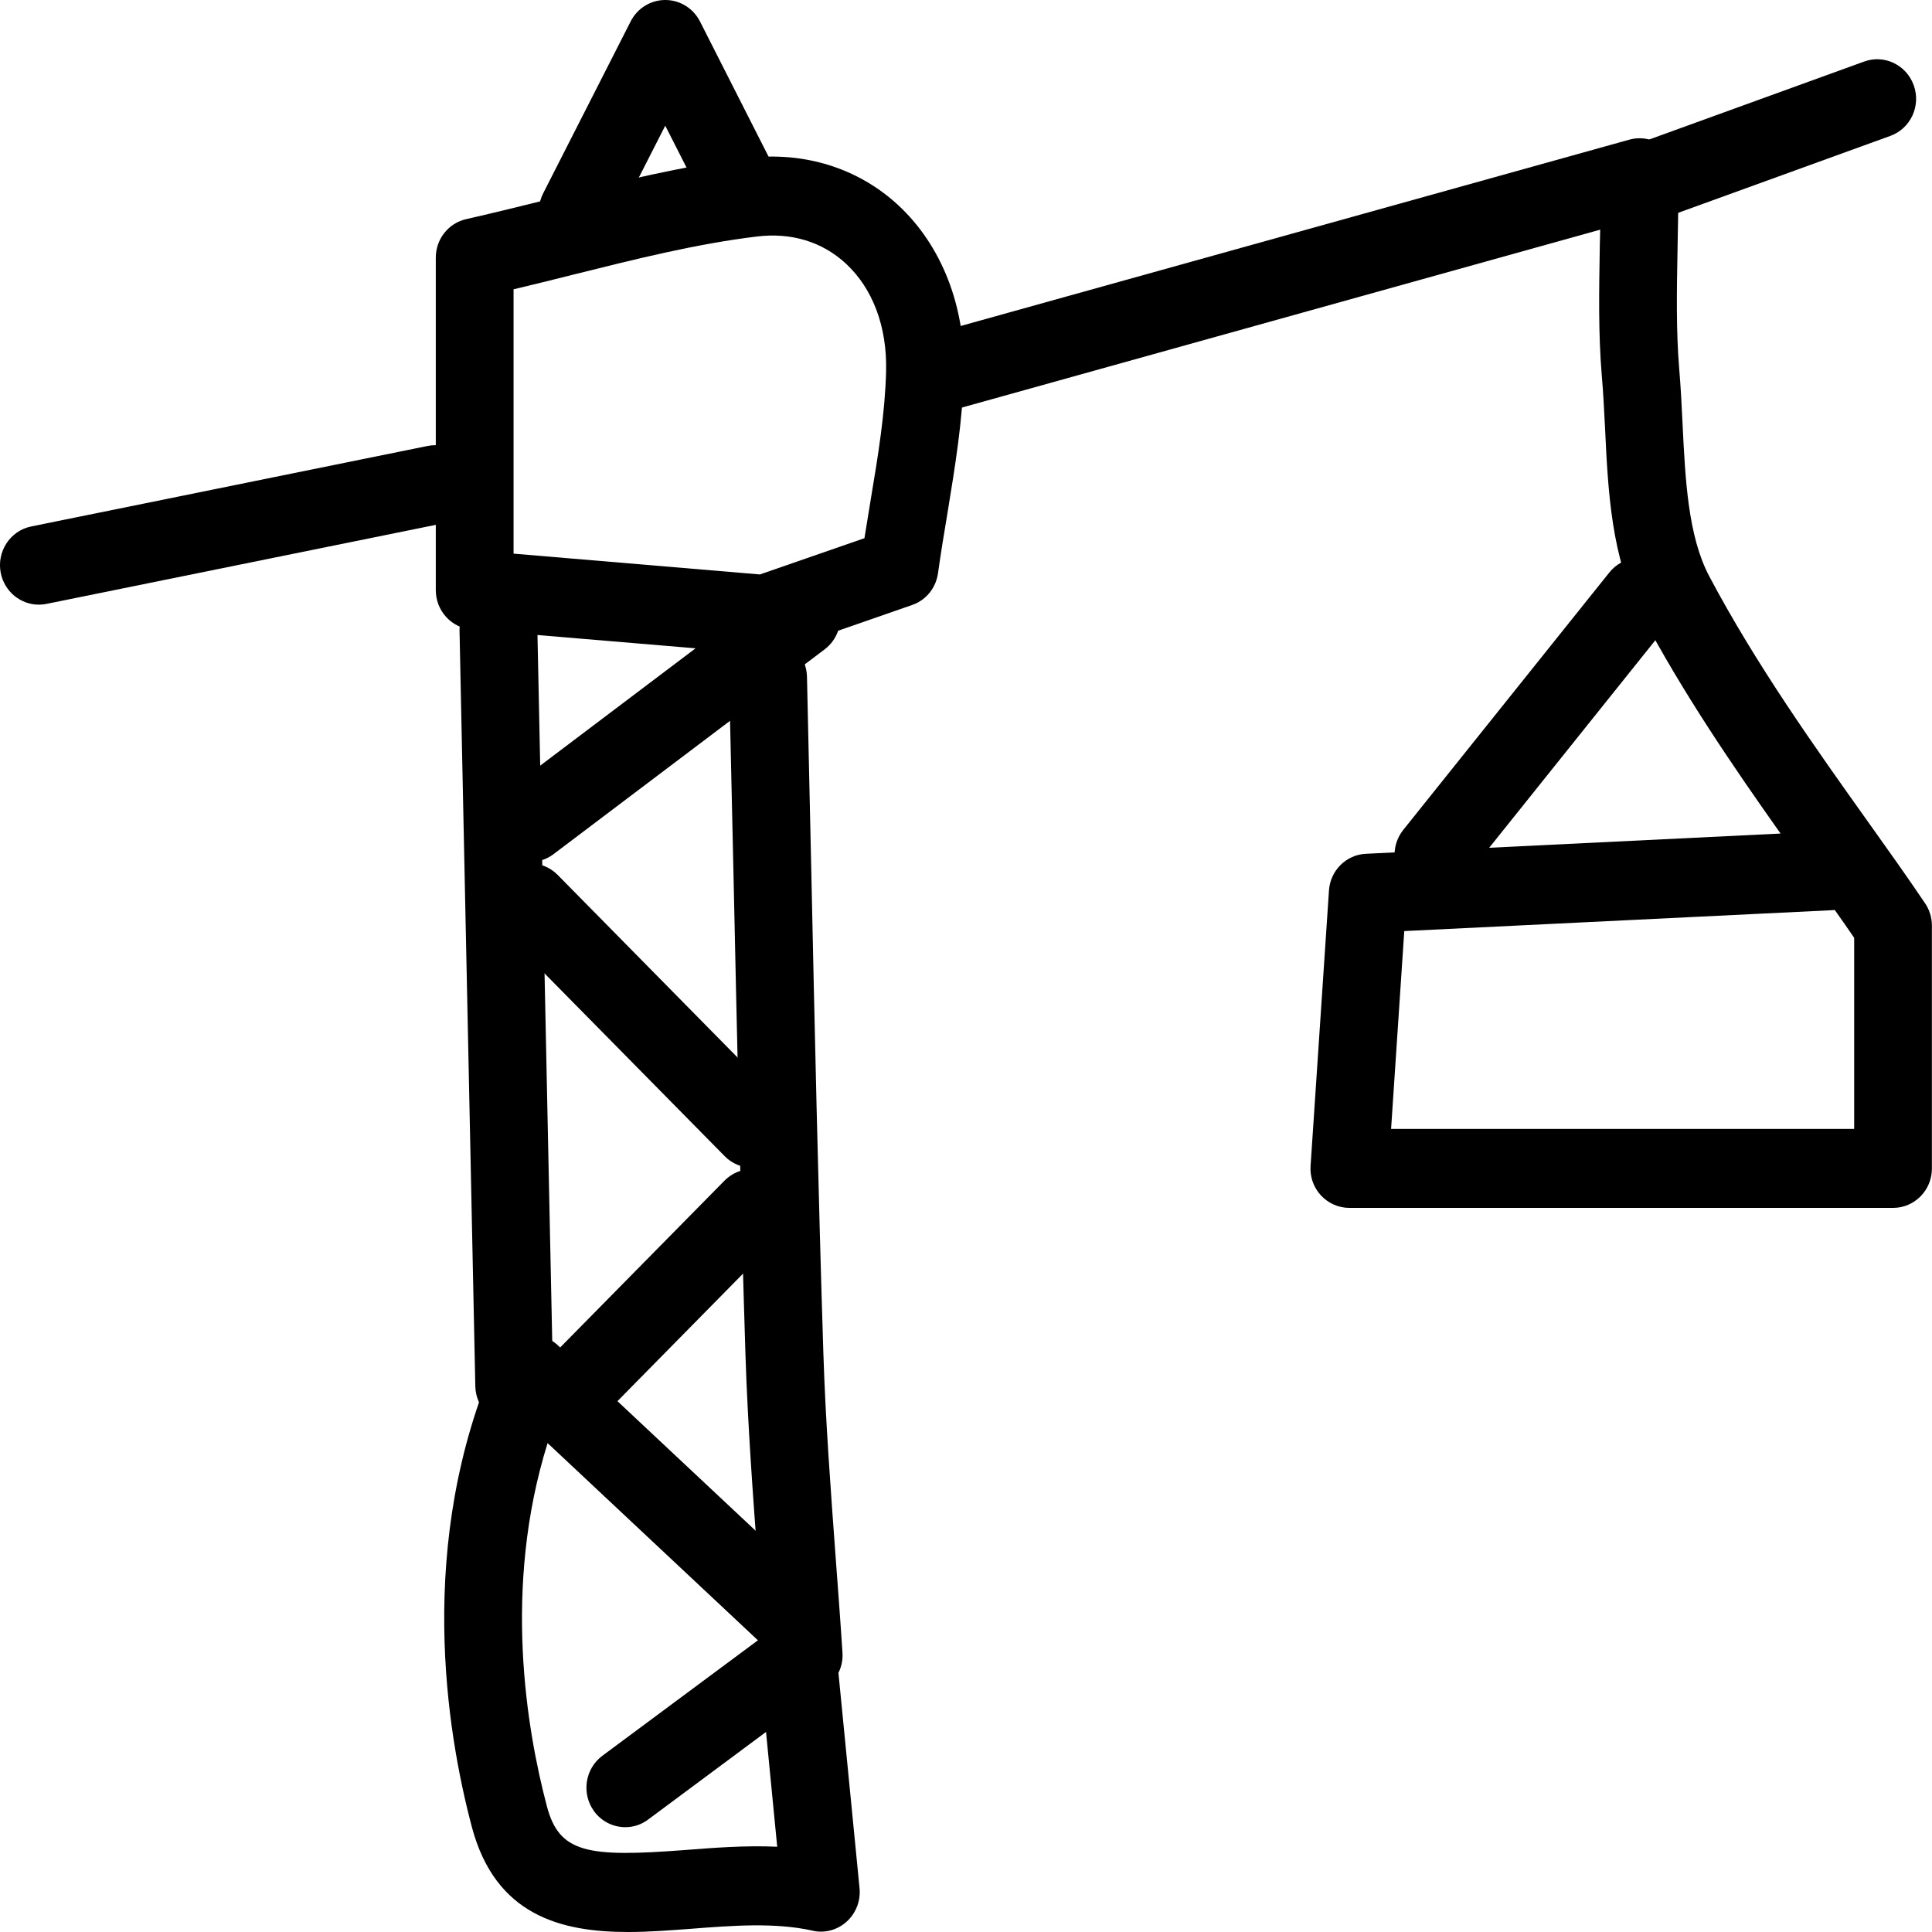
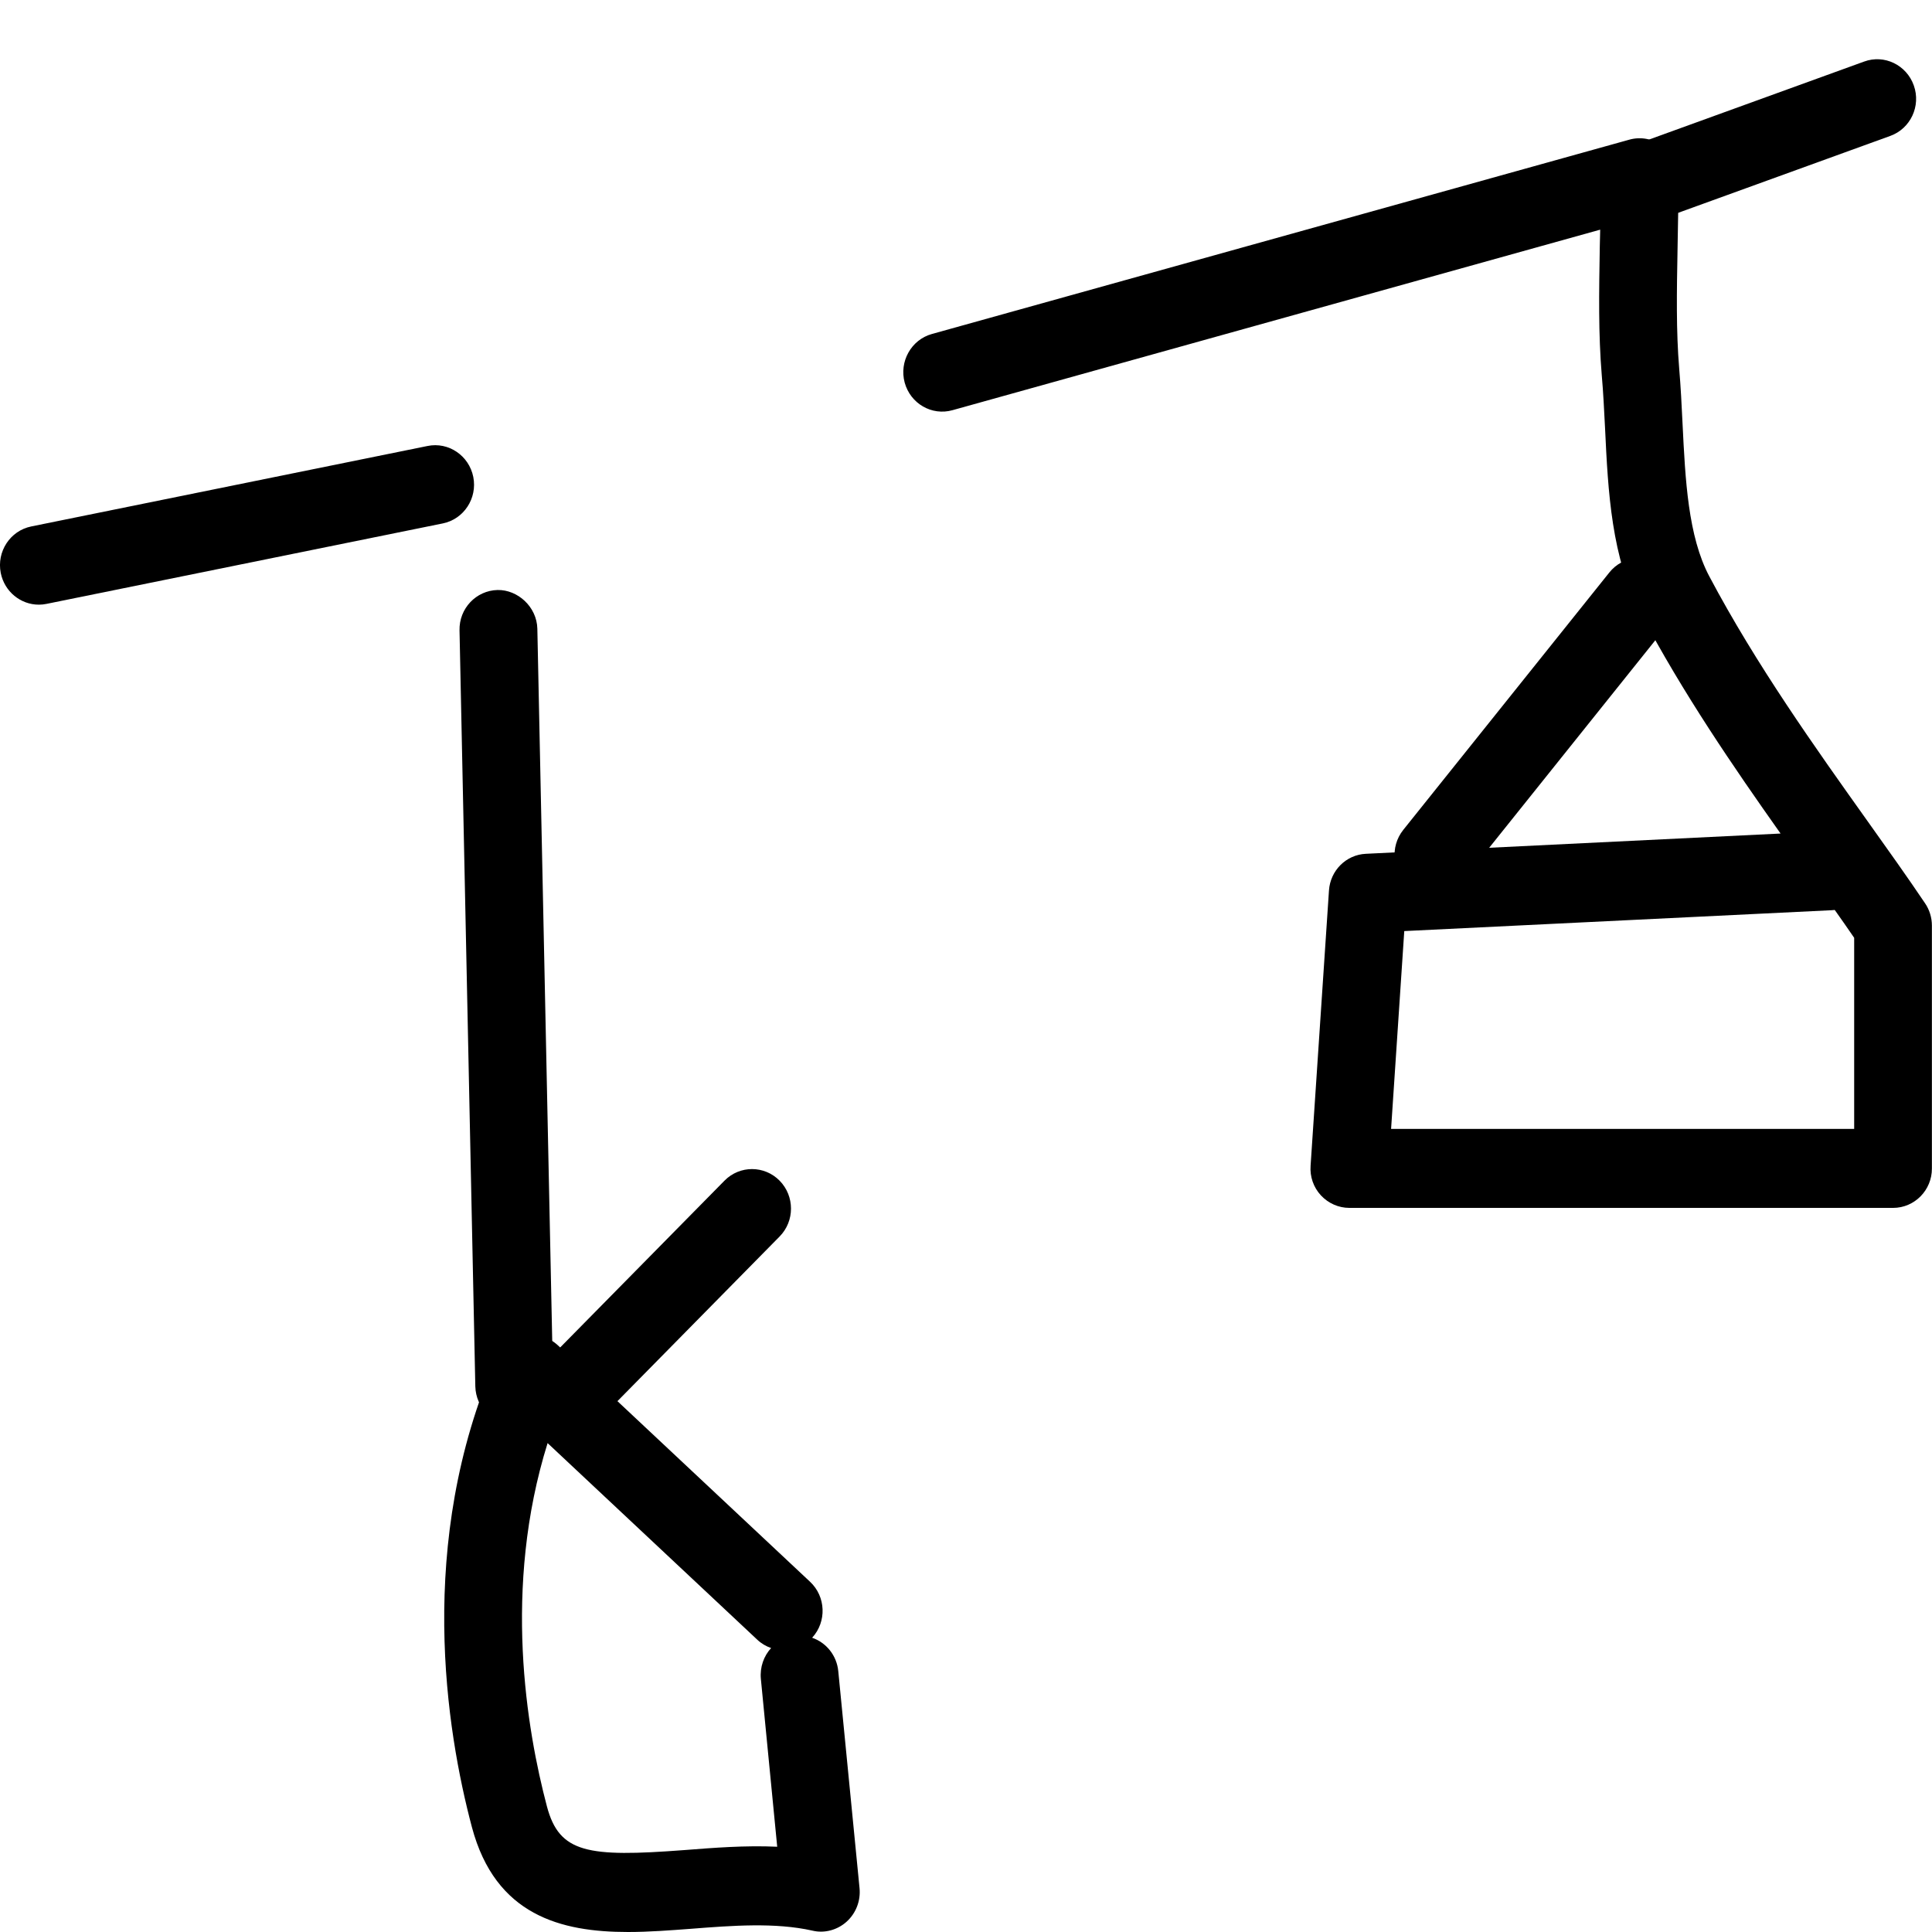
<svg xmlns="http://www.w3.org/2000/svg" width="39" height="39" viewBox="0 0 39 39" fill="none">
  <g clip-path="url(#clip0_139_668)">
    <path d="M38.214 24.383H27.239C27.021 24.383 26.814 24.291 26.664 24.13C26.515 23.969 26.439 23.752 26.456 23.531L26.827 17.977C26.853 17.573 27.174 17.253 27.573 17.235L35.943 16.826C34.99 15.479 33.97 13.989 33.125 12.39C32.528 11.261 32.461 9.93 32.4 8.64C32.381 8.282 32.365 7.925 32.334 7.579C32.264 6.734 32.278 5.915 32.294 4.968C32.296 4.858 32.298 4.749 32.302 4.636L19.228 8.28C18.809 8.398 18.378 8.147 18.262 7.723C18.148 7.299 18.394 6.858 18.812 6.742L32.888 2.82C33.123 2.753 33.376 2.803 33.572 2.955C33.767 3.107 33.881 3.34 33.881 3.59C33.881 4.091 33.873 4.557 33.864 4.998C33.847 5.902 33.834 6.681 33.897 7.443C33.928 7.808 33.947 8.183 33.965 8.563C34.02 9.675 34.074 10.825 34.506 11.637C35.448 13.415 36.643 15.093 37.697 16.573C38.112 17.155 38.506 17.708 38.86 18.234C38.95 18.366 38.998 18.524 38.998 18.684V23.587C39 24.025 38.648 24.383 38.214 24.383ZM28.081 22.788H37.429V18.931C37.303 18.747 37.172 18.559 37.037 18.369C37.016 18.371 36.994 18.373 36.972 18.374L28.347 18.795L28.081 22.788Z" fill="black" />
    <path d="M12.677 39C11.327 39 10.001 38.666 9.526 36.883C9.011 34.945 8.389 31.14 10.015 27.423C10.119 27.187 10.326 27.018 10.575 26.964C10.817 26.91 11.079 26.986 11.266 27.161L16.352 31.93C16.672 32.229 16.691 32.735 16.396 33.058L16.394 33.06C16.678 33.158 16.892 33.416 16.922 33.738L17.351 38.115C17.376 38.37 17.279 38.621 17.09 38.792C16.901 38.962 16.641 39.031 16.398 38.972C15.647 38.804 14.779 38.87 13.939 38.936C13.533 38.966 13.104 39 12.677 39ZM11.054 29.131C10.142 32.052 10.632 34.921 11.041 36.467C11.291 37.405 11.858 37.495 13.817 37.346C14.407 37.3 15.045 37.249 15.689 37.279L15.359 33.89C15.337 33.652 15.419 33.428 15.566 33.268C15.465 33.233 15.368 33.177 15.286 33.099L11.054 29.131Z" fill="black" />
    <path d="M10.381 28.767C9.955 28.767 9.606 28.421 9.595 27.986L9.276 12.725C9.266 12.283 9.611 11.92 10.044 11.91C10.45 11.902 10.836 12.249 10.847 12.69L11.166 27.952C11.177 28.393 10.832 28.757 10.399 28.767C10.393 28.767 10.386 28.767 10.381 28.767Z" fill="black" />
-     <path d="M12.624 36.884C12.382 36.884 12.143 36.772 11.989 36.558C11.734 36.202 11.809 35.704 12.159 35.443L15.411 33.029C15.378 32.562 15.344 32.09 15.306 31.616C15.201 30.222 15.095 28.782 15.048 27.344C14.946 24.103 14.876 20.861 14.806 17.619L14.718 13.7C14.707 13.259 15.05 12.895 15.484 12.882C15.938 12.896 16.278 13.22 16.29 13.66L16.377 17.582C16.446 20.819 16.518 24.055 16.62 27.291C16.664 28.693 16.772 30.117 16.873 31.494C16.919 32.12 16.967 32.742 17.006 33.358C17.026 33.63 16.904 33.893 16.686 34.053L13.086 36.728C12.947 36.834 12.784 36.884 12.624 36.884Z" fill="black" />
    <path d="M0.784 12.206C0.417 12.206 0.09 11.943 0.015 11.565C-0.07 11.133 0.206 10.713 0.631 10.627L8.629 9.003C9.054 8.915 9.468 9.197 9.554 9.628C9.639 10.06 9.363 10.48 8.938 10.566L0.94 12.19C0.888 12.201 0.836 12.206 0.784 12.206Z" fill="black" />
-     <path d="M10.704 17.401C10.464 17.401 10.227 17.291 10.071 17.08C9.812 16.727 9.883 16.227 10.231 15.964L14.041 13.087L9.518 12.707C9.108 12.672 8.797 12.327 8.797 11.911V5.201C8.797 4.826 9.053 4.503 9.413 4.423C10.016 4.286 10.605 4.139 11.183 3.996C12.516 3.663 13.777 3.348 15.093 3.19C16.23 3.055 17.318 3.389 18.131 4.141C19.008 4.953 19.491 6.188 19.457 7.534C19.434 8.489 19.276 9.437 19.127 10.351C19.059 10.754 18.992 11.162 18.935 11.57C18.894 11.868 18.693 12.117 18.411 12.213L16.919 12.732C16.869 12.878 16.776 13.01 16.648 13.107L11.17 17.245C11.03 17.35 10.865 17.401 10.704 17.401ZM10.367 11.176L15.34 11.596L17.45 10.864C17.491 10.604 17.533 10.346 17.576 10.089C17.727 9.188 17.866 8.338 17.887 7.495C17.909 6.599 17.621 5.827 17.075 5.321C16.6 4.88 15.972 4.69 15.281 4.774C14.059 4.922 12.846 5.226 11.559 5.547C11.167 5.645 10.771 5.745 10.367 5.84V11.176Z" fill="black" />
    <path d="M28.936 18.052C28.761 18.052 28.586 17.993 28.441 17.874C28.105 17.597 28.052 17.096 28.327 16.752L32.486 11.557C32.759 11.214 33.255 11.164 33.591 11.44C33.927 11.718 33.98 12.22 33.705 12.562L29.546 17.757C29.393 17.951 29.166 18.052 28.936 18.052Z" fill="black" />
-     <path d="M15.179 23.57C14.979 23.57 14.777 23.493 14.625 23.335L10.146 18.791C9.839 18.479 9.839 17.973 10.146 17.662C10.453 17.35 10.951 17.35 11.258 17.662L15.736 22.207C16.043 22.519 16.043 23.024 15.736 23.335C15.581 23.493 15.382 23.57 15.179 23.57Z" fill="black" />
    <path d="M33.417 4.414C33.094 4.414 32.791 4.212 32.677 3.884C32.531 3.47 32.743 3.014 33.153 2.866L37.629 1.243C38.036 1.093 38.486 1.31 38.633 1.726C38.78 2.14 38.567 2.596 38.157 2.744L33.681 4.367C33.594 4.399 33.505 4.414 33.417 4.414Z" fill="black" />
    <path d="M11.662 28.767C11.462 28.767 11.26 28.689 11.107 28.533C10.8 28.222 10.8 27.715 11.107 27.404L14.625 23.833C14.933 23.52 15.431 23.523 15.737 23.833C16.044 24.145 16.044 24.65 15.737 24.961L12.219 28.533C12.065 28.688 11.863 28.767 11.662 28.767Z" fill="black" />
-     <path d="M11.662 5.063C11.542 5.063 11.418 5.035 11.302 4.975C10.918 4.773 10.764 4.292 10.966 3.9L12.732 0.43C12.867 0.165 13.136 0 13.43 0H13.431C13.724 0 13.993 0.166 14.129 0.431L15.559 3.249C15.759 3.641 15.608 4.122 15.222 4.324C14.837 4.527 14.363 4.371 14.164 3.983L13.429 2.537L12.361 4.633C12.221 4.906 11.947 5.063 11.662 5.063Z" fill="black" />
  </g>
  <defs>
    <clipPath id="clip0_139_668">
      <rect width="39" height="39" fill="white" />
    </clipPath>
  </defs>
</svg>